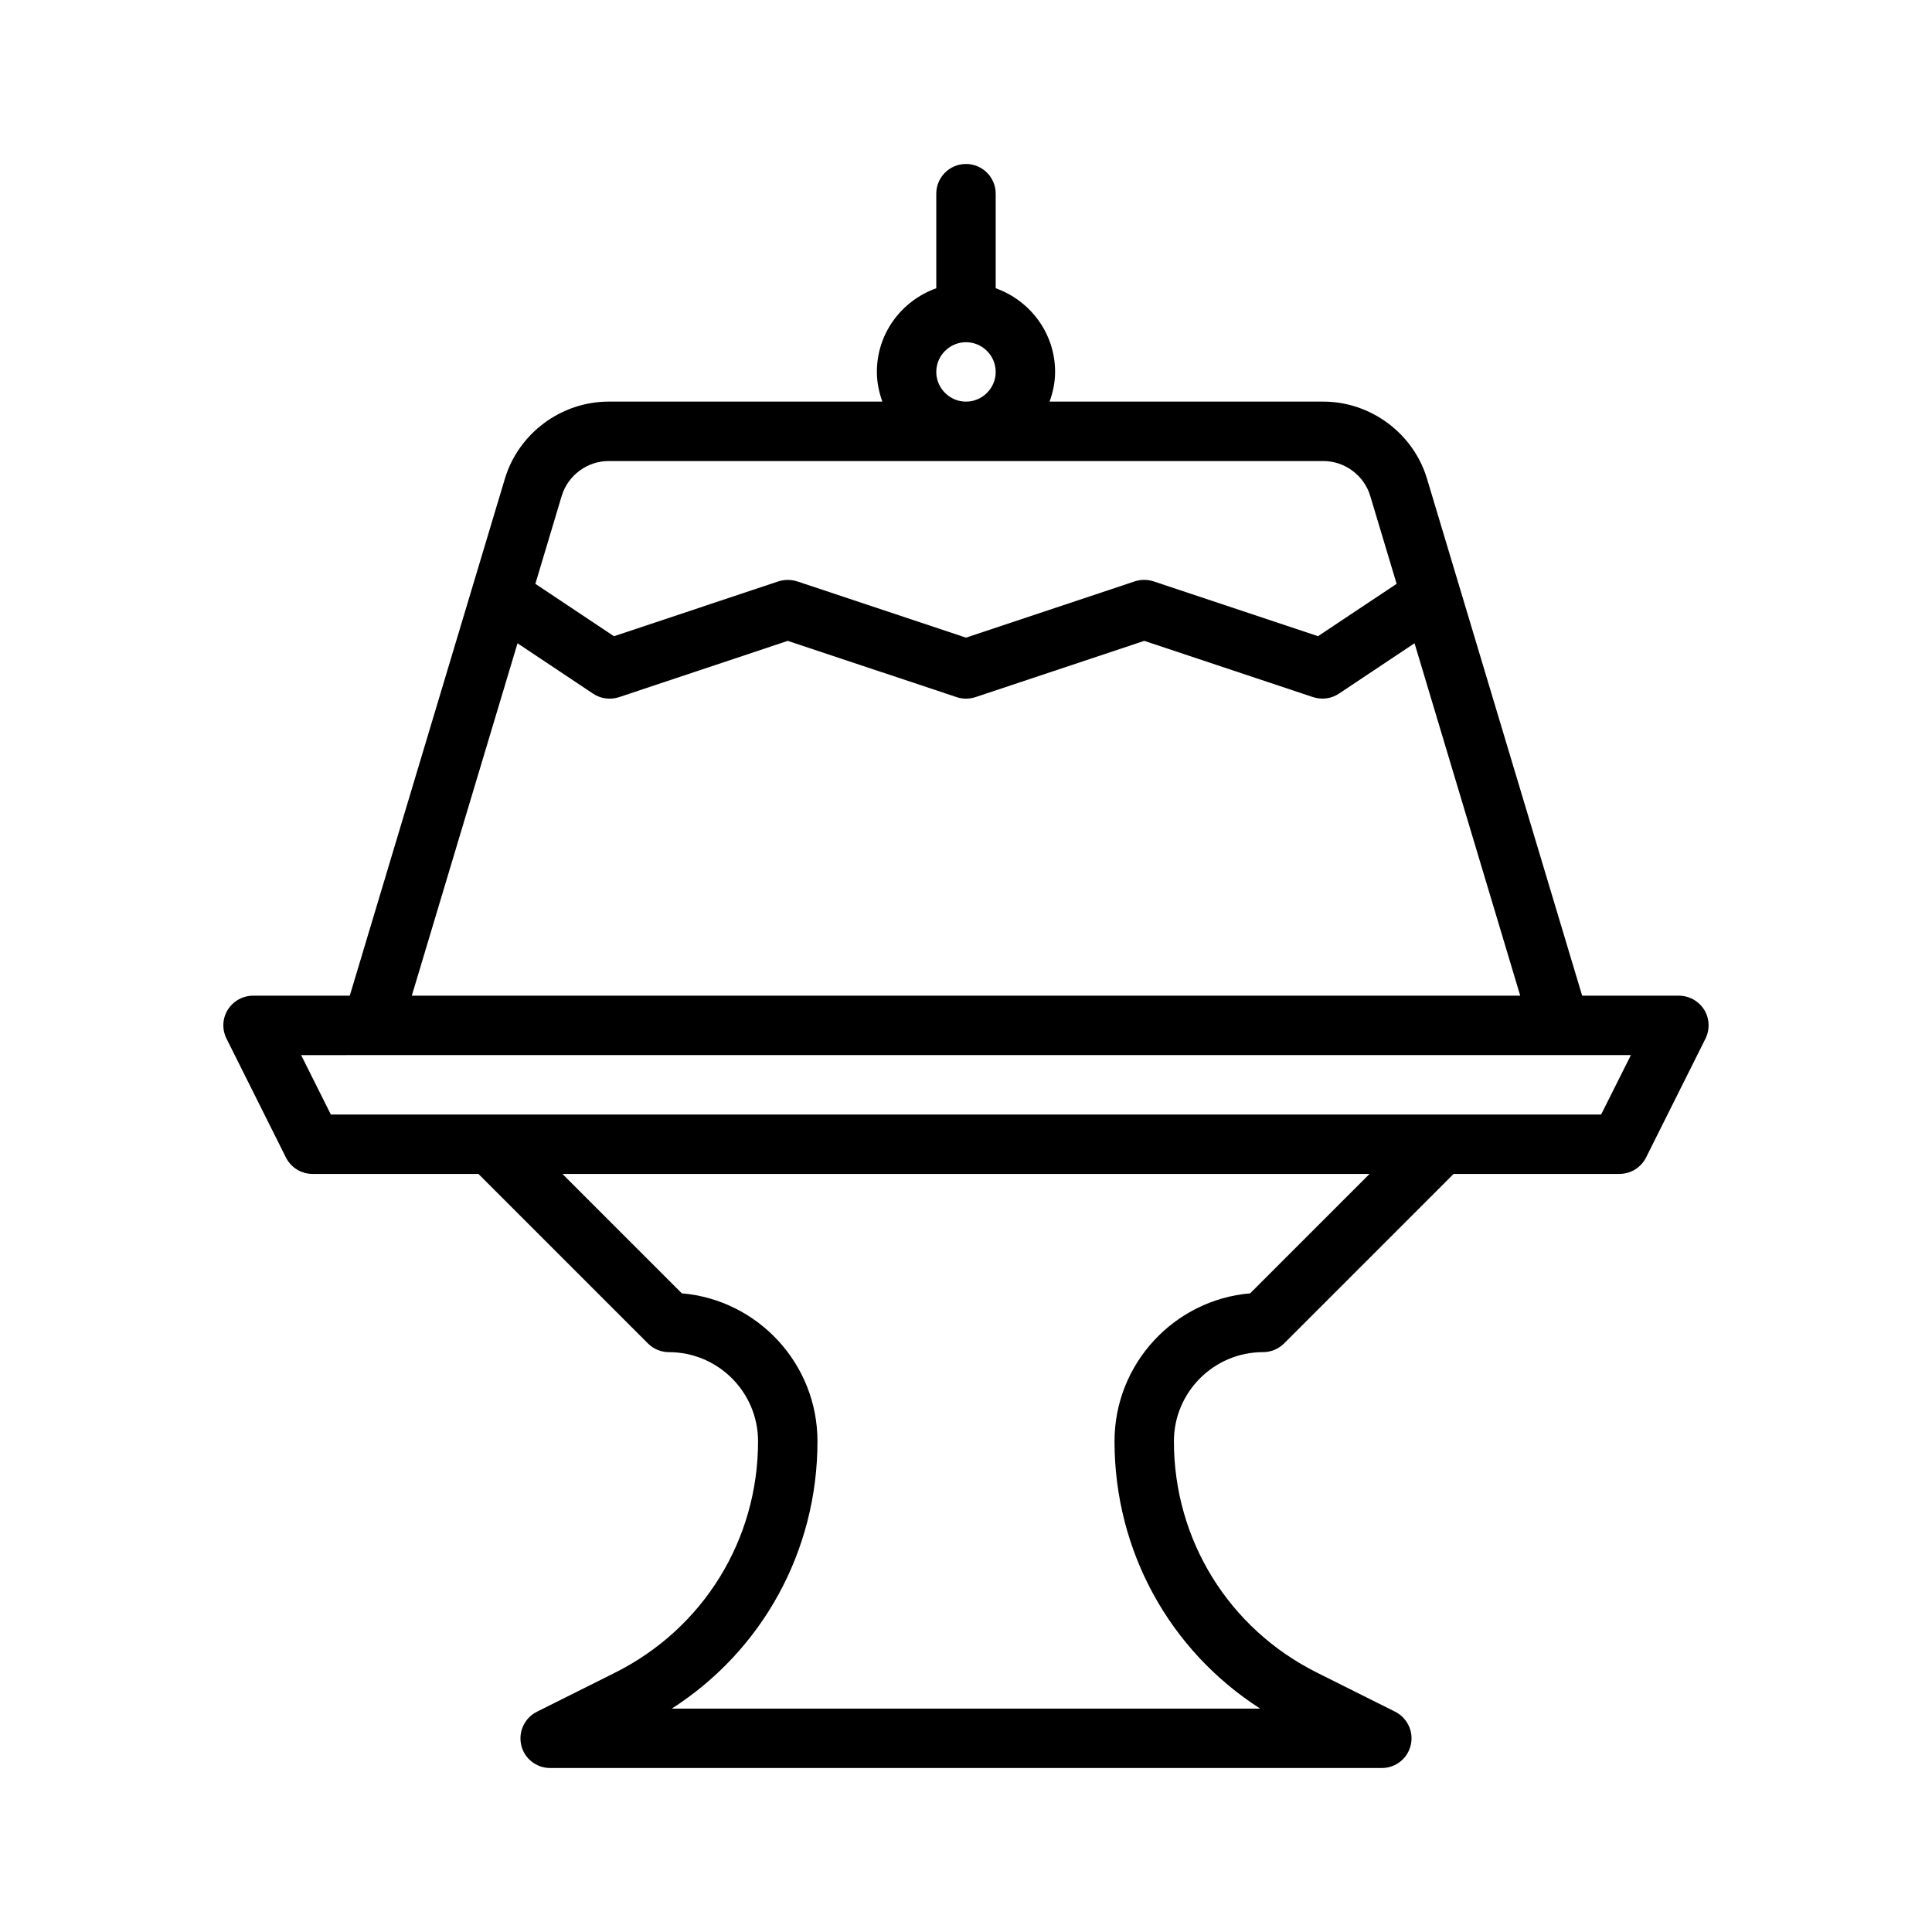
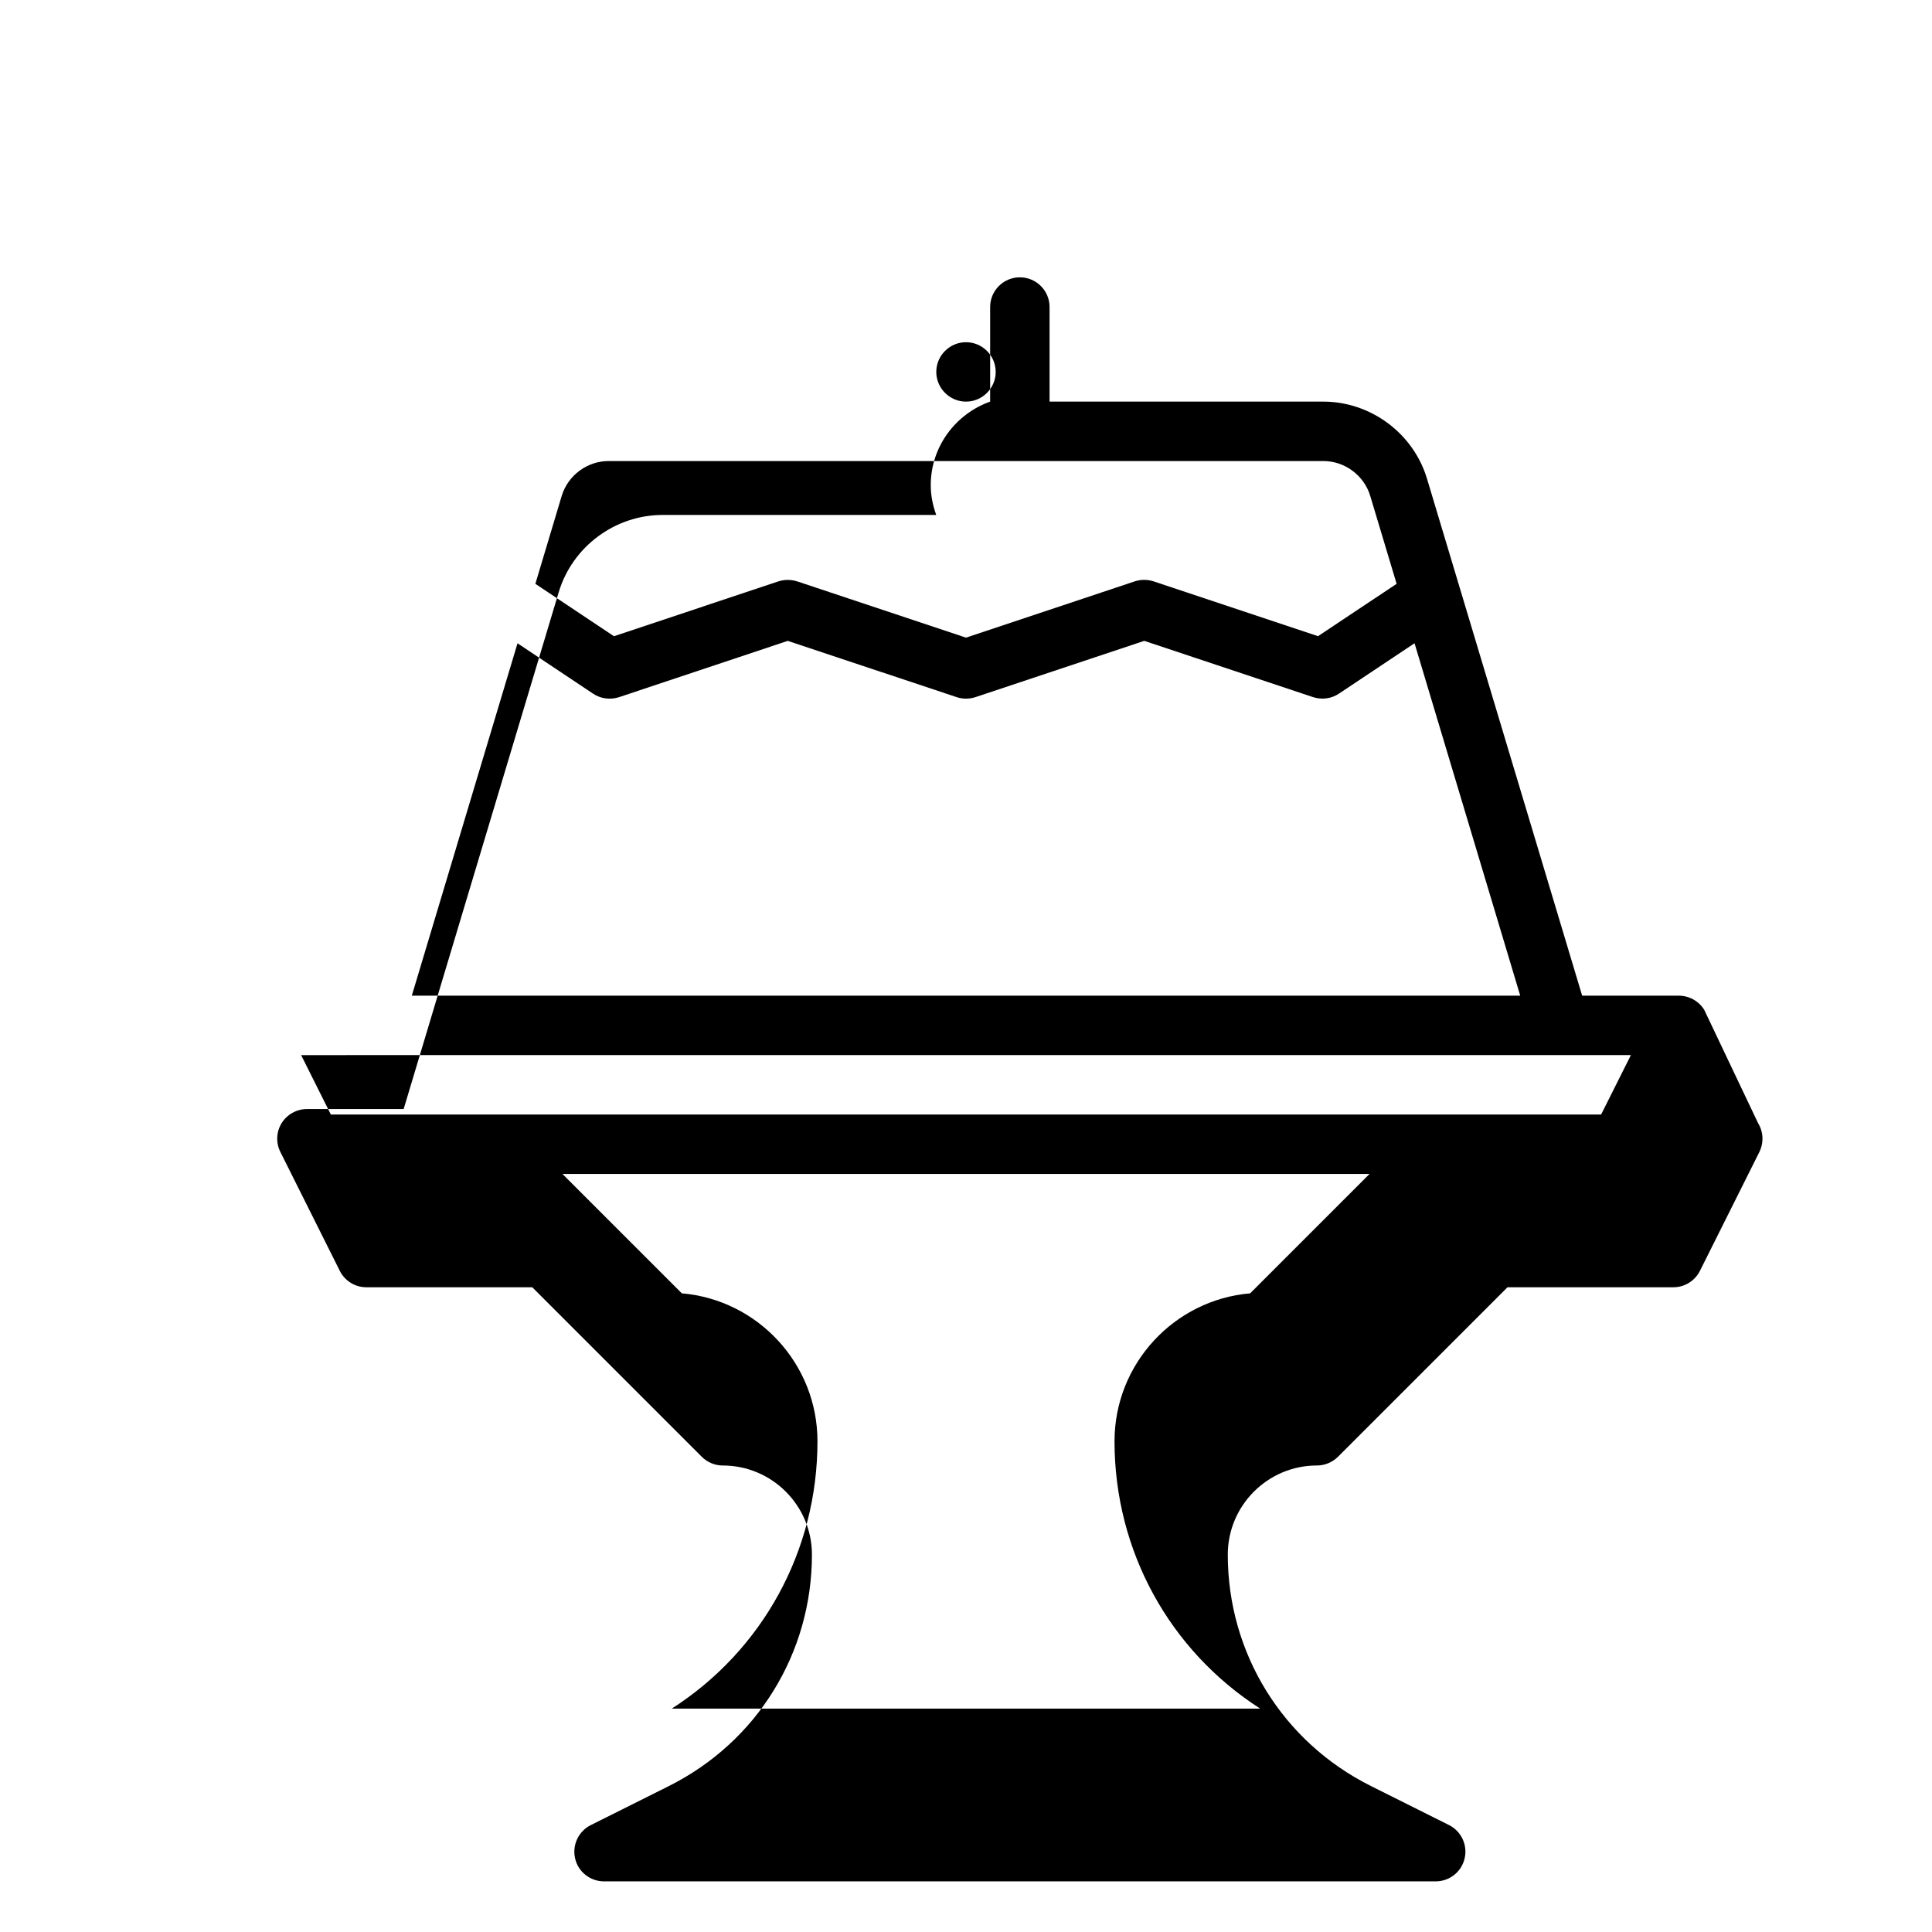
<svg xmlns="http://www.w3.org/2000/svg" fill="#000000" width="800px" height="800px" version="1.1" viewBox="144 144 512 512">
-   <path d="m595.63 411.6c-1.445-2.312-3.981-3.731-6.707-3.731h-25.633l-41.109-136.97c-3.606-12.059-14.926-20.469-27.504-20.469h-72.531c0.898-2.473 1.465-5.102 1.465-7.871 0-10.25-6.598-18.91-15.742-22.168v-25.066c0-4.344-3.527-7.871-7.871-7.871-4.348 0-7.875 3.527-7.875 7.871v25.066c-9.148 3.258-15.742 11.918-15.742 22.168 0 2.769 0.566 5.398 1.449 7.871h-72.535c-12.578 0-23.898 8.406-27.504 20.469l-41.094 136.97h-25.629c-2.723 0-5.258 1.418-6.707 3.731-1.434 2.312-1.559 5.211-0.332 7.652l15.742 31.488c1.34 2.676 4.066 4.359 7.039 4.359h43.973l44.934 44.934c1.465 1.465 3.465 2.301 5.559 2.301 13.02 0 23.617 10.598 23.617 23.617 0 26.137-14.531 49.625-37.895 61.324l-20.719 10.359c-3.258 1.637-4.977 5.305-4.141 8.863 0.816 3.539 4.012 6.043 7.648 6.043h220.42c3.637 0 6.832-2.504 7.652-6.062 0.852-3.559-0.883-7.227-4.141-8.863l-20.719-10.359c-23.367-11.684-37.898-35.172-37.898-61.309 0-13.02 10.598-23.617 23.617-23.617 2.094 0 4.094-0.836 5.574-2.297l44.934-44.934h43.957c2.977 0 5.699-1.684 7.039-4.344l15.742-31.488c1.211-2.457 1.102-5.336-0.332-7.668zm-195.63-176.91c4.328 0 7.871 3.543 7.871 7.871s-3.543 7.871-7.871 7.871c-4.332 0-7.875-3.543-7.875-7.871 0-4.332 3.543-7.871 7.875-7.871zm-107.14 40.727c1.652-5.445 6.754-9.238 12.438-9.238h189.39c5.684 0 10.801 3.793 12.438 9.242l6.992 23.301-20.828 13.871-43.578-14.531c-1.637-0.52-3.352-0.52-4.977 0l-44.73 14.922-44.746-14.91c-1.637-0.52-3.352-0.52-4.977 0l-43.578 14.531-20.828-13.883zm-11.711 39.062 20.027 13.352c2.016 1.355 4.535 1.668 6.863 0.93l44.727-14.926 44.746 14.91c0.816 0.266 1.637 0.406 2.488 0.406s1.668-0.141 2.488-0.395l44.742-14.922 44.746 14.91c2.312 0.754 4.863 0.426 6.863-0.93l20.027-13.352 28.008 93.395h-293.74zm194.15 172.27c-20.105 1.715-35.941 18.641-35.941 39.199 0 29.047 14.578 55.434 38.605 70.848h-155.93c24.027-15.414 38.605-41.801 38.605-70.848 0-20.562-15.84-37.488-35.945-39.203l-31.645-31.645h213.9zm93.016-47.391h-336.64l-7.871-15.742 18.75-0.004h333.65z" />
+   <path d="m595.63 411.6c-1.445-2.312-3.981-3.731-6.707-3.731h-25.633l-41.109-136.97c-3.606-12.059-14.926-20.469-27.504-20.469h-72.531v-25.066c0-4.344-3.527-7.871-7.871-7.871-4.348 0-7.875 3.527-7.875 7.871v25.066c-9.148 3.258-15.742 11.918-15.742 22.168 0 2.769 0.566 5.398 1.449 7.871h-72.535c-12.578 0-23.898 8.406-27.504 20.469l-41.094 136.97h-25.629c-2.723 0-5.258 1.418-6.707 3.731-1.434 2.312-1.559 5.211-0.332 7.652l15.742 31.488c1.34 2.676 4.066 4.359 7.039 4.359h43.973l44.934 44.934c1.465 1.465 3.465 2.301 5.559 2.301 13.02 0 23.617 10.598 23.617 23.617 0 26.137-14.531 49.625-37.895 61.324l-20.719 10.359c-3.258 1.637-4.977 5.305-4.141 8.863 0.816 3.539 4.012 6.043 7.648 6.043h220.42c3.637 0 6.832-2.504 7.652-6.062 0.852-3.559-0.883-7.227-4.141-8.863l-20.719-10.359c-23.367-11.684-37.898-35.172-37.898-61.309 0-13.02 10.598-23.617 23.617-23.617 2.094 0 4.094-0.836 5.574-2.297l44.934-44.934h43.957c2.977 0 5.699-1.684 7.039-4.344l15.742-31.488c1.211-2.457 1.102-5.336-0.332-7.668zm-195.63-176.91c4.328 0 7.871 3.543 7.871 7.871s-3.543 7.871-7.871 7.871c-4.332 0-7.875-3.543-7.875-7.871 0-4.332 3.543-7.871 7.875-7.871zm-107.14 40.727c1.652-5.445 6.754-9.238 12.438-9.238h189.39c5.684 0 10.801 3.793 12.438 9.242l6.992 23.301-20.828 13.871-43.578-14.531c-1.637-0.52-3.352-0.52-4.977 0l-44.73 14.922-44.746-14.91c-1.637-0.52-3.352-0.52-4.977 0l-43.578 14.531-20.828-13.883zm-11.711 39.062 20.027 13.352c2.016 1.355 4.535 1.668 6.863 0.93l44.727-14.926 44.746 14.91c0.816 0.266 1.637 0.406 2.488 0.406s1.668-0.141 2.488-0.395l44.742-14.922 44.746 14.91c2.312 0.754 4.863 0.426 6.863-0.93l20.027-13.352 28.008 93.395h-293.74zm194.15 172.27c-20.105 1.715-35.941 18.641-35.941 39.199 0 29.047 14.578 55.434 38.605 70.848h-155.93c24.027-15.414 38.605-41.801 38.605-70.848 0-20.562-15.84-37.488-35.945-39.203l-31.645-31.645h213.9zm93.016-47.391h-336.64l-7.871-15.742 18.75-0.004h333.65z" />
</svg>